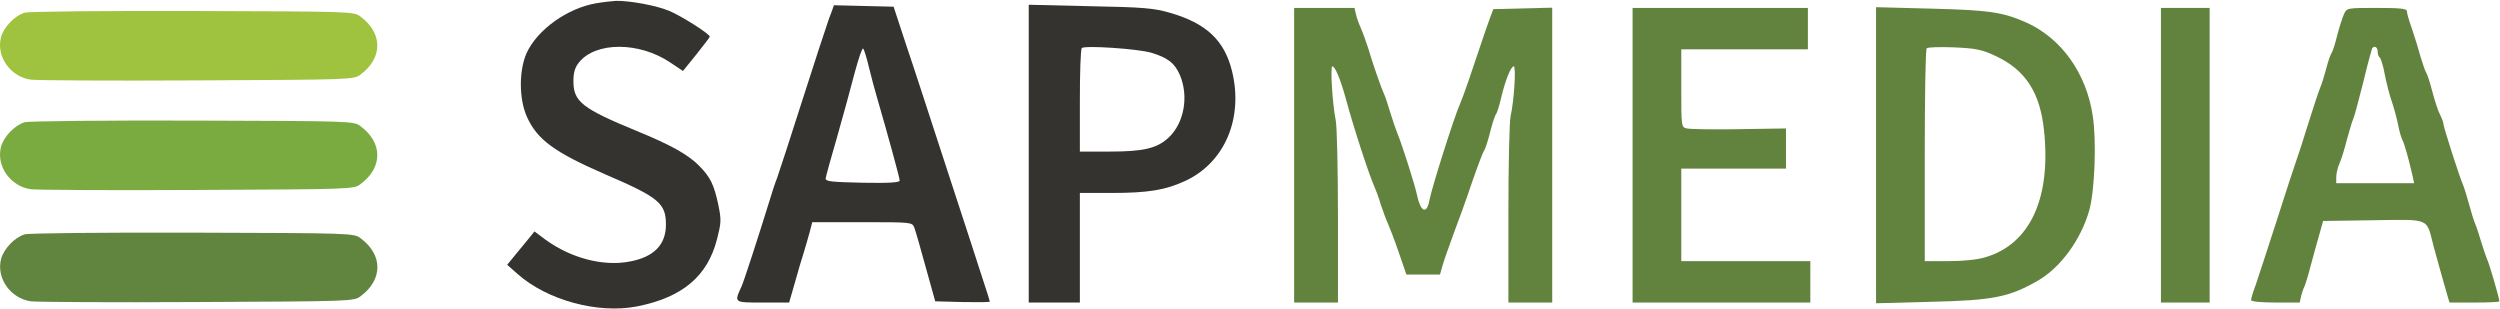
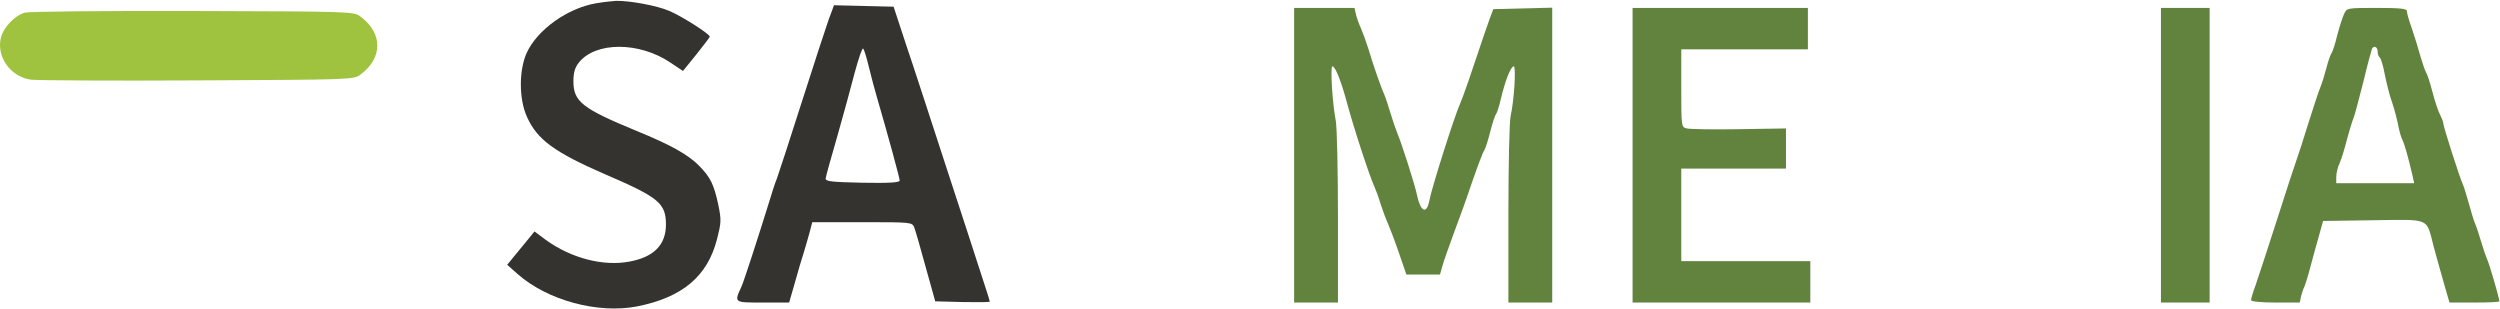
<svg xmlns="http://www.w3.org/2000/svg" width="1369" height="169" viewBox="0 0 1369 169" fill="none">
  <path d="M326.4 1.801C310.8 4.468 294.267 16.201 288.4 29.001C284.133 38.468 284.133 54.201 288.533 63.934C294.133 76.468 303.6 83.401 331.867 95.668C360.667 108.068 364.667 111.268 364.667 123.001C364.667 134.068 358 140.868 344.533 143.268C330.267 145.934 312.8 141.401 298.933 131.401L292.667 126.734L290 130.068C288.533 131.801 285.2 135.934 282.533 139.134L277.733 145.001L283.467 150.068C299.733 164.468 327.467 171.934 348.8 167.801C373.733 162.868 387.467 151.268 392.667 130.868C394.933 121.934 395.067 120.468 393.333 112.068C390.933 101.001 389.067 97.134 382.933 90.868C376.933 84.734 367.467 79.401 348.533 71.668C318.8 59.401 314 55.668 314 44.468C314 39.934 314.8 37.001 316.933 34.334C326 22.734 350.133 22.734 367.2 34.334L374 38.868L381.333 29.801C385.333 24.734 388.667 20.468 388.667 20.068C388.667 18.601 372.933 8.601 366.4 5.934C359.467 3.001 344.8 0.334 337.333 0.468C335.2 0.601 330.267 1.134 326.4 1.801Z" fill="#353330" />
  <path d="M455.333 6.601C454.533 8.601 453.333 11.801 452.8 13.668C452.133 15.534 446 34.068 439.333 55.001C432.667 75.934 426.4 95.135 425.467 97.668C424.4 100.201 422.667 105.668 421.467 109.668C415.733 128.201 407.2 154.601 406 157.001C402 165.801 401.733 165.668 417.6 165.668H432.133L435.333 154.601C436.933 148.601 439.2 141.268 440.133 138.335C441.067 135.401 442.4 130.468 443.333 127.268L444.8 121.668H472.133C499.2 121.668 499.467 121.668 500.667 124.601C501.333 126.335 504.133 136.068 506.933 146.335L512.133 165.001L527.067 165.401C535.333 165.535 542 165.535 542 165.135C542 164.735 540 158.335 537.467 150.735C535.067 143.135 526.267 116.335 518 91.001C509.733 65.668 500 35.668 496.133 24.334L489.333 3.668L472.933 3.268L456.667 2.868L455.333 6.601ZM475.867 37.001C477.067 42.068 479.067 49.268 480.133 53.001C486 73.135 492.667 97.401 492.667 98.868C492.667 99.934 487.333 100.335 472.4 100.068C455.2 99.668 452 99.401 452.133 97.668C452.267 96.601 455.067 86.335 458.4 75.001C461.6 63.668 466 47.801 468 39.934C470.133 32.068 472.133 26.068 472.667 26.601C473.2 27.134 474.667 31.801 475.867 37.001Z" fill="#353330" />
-   <path d="M563.333 84.201V165.668H577.333H591.333V135.668V105.668H608.4C628.933 105.668 638.4 104.068 649.466 98.868C670.8 88.735 680.933 64.601 674.666 39.001C670.533 22.068 660.533 12.735 640.666 7.001C632 4.468 626 3.935 597.066 3.401L563.333 2.601V84.201ZM630.4 28.868C639.6 31.668 643.2 34.468 646.133 41.135C651.066 52.868 648.4 67.535 639.866 75.401C633.6 81.268 626 83.001 607.733 83.001H591.333V55.268C591.333 39.935 591.733 27.001 592.4 26.335C593.866 24.735 623.2 26.735 630.4 28.868Z" fill="#353330" />
  <path d="M708.667 85.001V165.668H720.667H732.667V119.001C732.667 93.401 732.134 69.535 731.467 66.068C729.6 56.735 728.4 36.335 729.6 36.335C731.067 36.335 733.867 43.001 736.8 53.401C741.334 70.335 749.867 96.201 752.667 102.335C753.334 103.801 754.934 107.935 756 111.668C757.2 115.268 758.934 120.068 760 122.335C760.934 124.468 763.734 131.668 766 138.335L770.134 150.335H779.334H788.534L789.867 145.668C790.534 143.135 793.334 135.268 795.867 128.335C798.534 121.401 803.2 108.468 806.134 99.668C809.2 90.868 812.134 83.001 812.8 82.335C813.334 81.535 814.8 77.135 816 72.335C817.2 67.535 818.667 63.001 819.334 62.335C819.867 61.535 821.067 57.668 822 53.668C824.267 44.068 827.334 36.335 828.934 36.335C830.267 36.335 829.2 54.735 827.2 63.668C826.534 66.601 826 90.735 826 117.268V165.668H838H850V85.001V4.201L833.867 4.601L817.734 5.001L815.734 10.335C814.667 13.268 812.4 19.801 810.667 25.001C808.934 30.068 806 38.868 804.134 44.335C802.267 49.801 800.134 55.535 799.467 57.001C796.8 62.601 783.867 103.135 782.667 110.068C781.2 117.535 777.867 115.935 776 107.001C774.934 101.668 767.734 79.001 765.2 73.001C764.267 70.735 762.534 65.668 761.334 61.668C760.134 57.668 758.667 53.135 758 51.668C756.267 48.068 751.6 34.468 749.2 26.335C748 22.601 746.267 17.801 745.334 15.668C744.267 13.401 743.067 10.068 742.534 7.935L741.734 4.335H725.2H708.667V85.001Z" fill="#62833E" />
  <path d="M894 85.001V165.668H942.667H991.333V154.335V143.001H956H920.667V117.668V92.335H949.333H978V81.268V70.335L952.4 70.735C938.267 71.001 925.333 70.735 923.733 70.335C920.667 69.668 920.667 69.268 920.667 48.335V27.001H955.333H990V15.668V4.335H942H894V85.001Z" fill="#62833E" />
-   <path d="M1027.33 85V166.066L1057.73 165.266C1091.33 164.466 1100.13 162.733 1115.73 153.8C1128.4 146.6 1139.6 131.133 1144.13 115C1147.07 104.333 1148.13 77.133 1146 63.533C1142.53 40.066 1128.8 20.866 1109.33 12.2C1096.53 6.6 1089.07 5.533 1057.73 4.733L1027.33 3.933V85ZM1092.67 30.6C1109.07 38.2 1117.2 50.6 1119.33 71.666C1123.2 108.733 1111.6 133.666 1087.2 140.866C1082.93 142.2 1075.07 143 1067.07 143H1054V85.266C1054 53.4 1054.4 27 1055.07 26.466C1055.6 25.8 1062.27 25.666 1070 25.933C1082 26.466 1085.2 27.133 1092.67 30.6Z" fill="#62833E" />
  <path d="M1183.33 85.001V165.668H1196.67H1210V85.001V4.335H1196.67H1183.33V85.001Z" fill="#62833E" />
  <path d="M1283.6 7.668C1282.8 9.401 1281.07 14.735 1279.87 19.268C1278.8 23.935 1277.33 28.201 1276.8 29.001C1276.27 29.668 1274.93 33.268 1274 37.001C1273.07 40.601 1271.6 45.401 1270.67 47.668C1269.73 49.801 1266.8 58.868 1264 67.668C1261.33 76.468 1258.27 85.801 1257.33 88.335C1256.4 90.868 1251.6 105.535 1246.67 121.001C1241.73 136.335 1236.53 152.201 1235.2 156.068C1233.73 159.935 1232.67 163.668 1232.67 164.335C1232.67 165.135 1238.4 165.668 1246 165.668H1259.33L1260.13 161.935C1260.67 159.935 1261.47 157.668 1261.87 157.001C1262.27 156.201 1264 150.868 1265.47 145.001C1267.07 139.135 1269.2 131.268 1270.27 127.668L1272.13 121.001L1299.73 120.601C1331.33 120.201 1328.53 119.001 1332.67 135.001C1334 139.801 1336.4 148.601 1338.13 154.601L1341.33 165.668H1355.07C1362.53 165.668 1368.67 165.401 1368.67 165.001C1368.67 163.401 1362.93 143.668 1361.87 141.801C1361.33 140.601 1359.87 136.335 1358.67 132.335C1357.47 128.335 1356 123.801 1355.33 122.335C1354.67 120.868 1353.2 116.068 1352 111.668C1350.8 107.268 1349.33 102.468 1348.67 101.001C1346.93 97.268 1338 69.401 1338 67.801C1338 67.001 1337.2 64.868 1336.27 63.001C1335.2 61.135 1333.33 55.401 1332 50.335C1330.67 45.135 1329.07 40.335 1328.53 39.668C1328 38.868 1326.67 35.001 1325.47 31.001C1324.4 27.001 1322.27 20.068 1320.8 15.801C1319.2 11.401 1318 7.135 1318 6.068C1318 4.735 1314.4 4.335 1301.6 4.335C1285.33 4.335 1285.07 4.335 1283.6 7.668ZM1302 28.201C1302 29.668 1302.53 31.135 1303.2 31.535C1303.73 31.935 1305.07 36.068 1305.87 40.601C1306.8 45.268 1308.53 52.335 1310 56.335C1311.33 60.335 1312.8 66.068 1313.33 69.001C1313.87 71.935 1314.93 75.401 1315.6 76.735C1316.67 78.868 1318.67 85.668 1321.2 96.601L1322 100.335H1300.67H1279.33V96.868C1279.33 95.001 1280.13 91.535 1281.2 89.268C1282.27 86.868 1284 81.135 1285.2 76.335C1286.53 71.535 1288 66.468 1288.67 65.001C1289.33 63.535 1291.73 54.468 1294.13 45.001C1296.4 35.401 1298.67 27.268 1298.93 26.601C1300 24.735 1302 25.668 1302 28.201Z" fill="#62833E" />
-   <path d="M13.467 128.334C8 130.067 2.267 136.067 0.667 141.534C-2.266 152.067 5.6 163.4 16.934 165C20.134 165.4 61.2 165.667 108.267 165.4C192.267 165 193.867 165 197.467 162.2C209.734 153.134 209.734 139.534 197.467 130.467C193.867 127.667 192.4 127.667 105.6 127.4C57.067 127.267 15.6 127.667 13.467 128.334Z" fill="#61843E" />
-   <path d="M13.417 66.959C7.951 68.692 2.217 74.692 0.617 80.159C-2.316 90.692 5.551 102.025 16.884 103.625C20.084 104.025 61.151 104.292 108.217 104.025C192.217 103.625 193.817 103.625 197.417 100.825C209.684 91.759 209.684 78.159 197.417 69.092C193.817 66.292 192.351 66.292 105.551 66.025C57.017 65.892 15.551 66.292 13.417 66.959Z" fill="#7AAB41" />
  <path d="M13.417 6.959C7.951 8.692 2.217 14.692 0.617 20.159C-2.316 30.692 5.551 42.026 16.884 43.626C20.084 44.026 61.151 44.292 108.217 44.026C192.217 43.626 193.817 43.626 197.417 40.825C209.684 31.759 209.684 18.159 197.417 9.092C193.817 6.292 192.351 6.292 105.551 6.025C57.017 5.892 15.551 6.292 13.417 6.959Z" fill="#9FC33F" />
</svg>